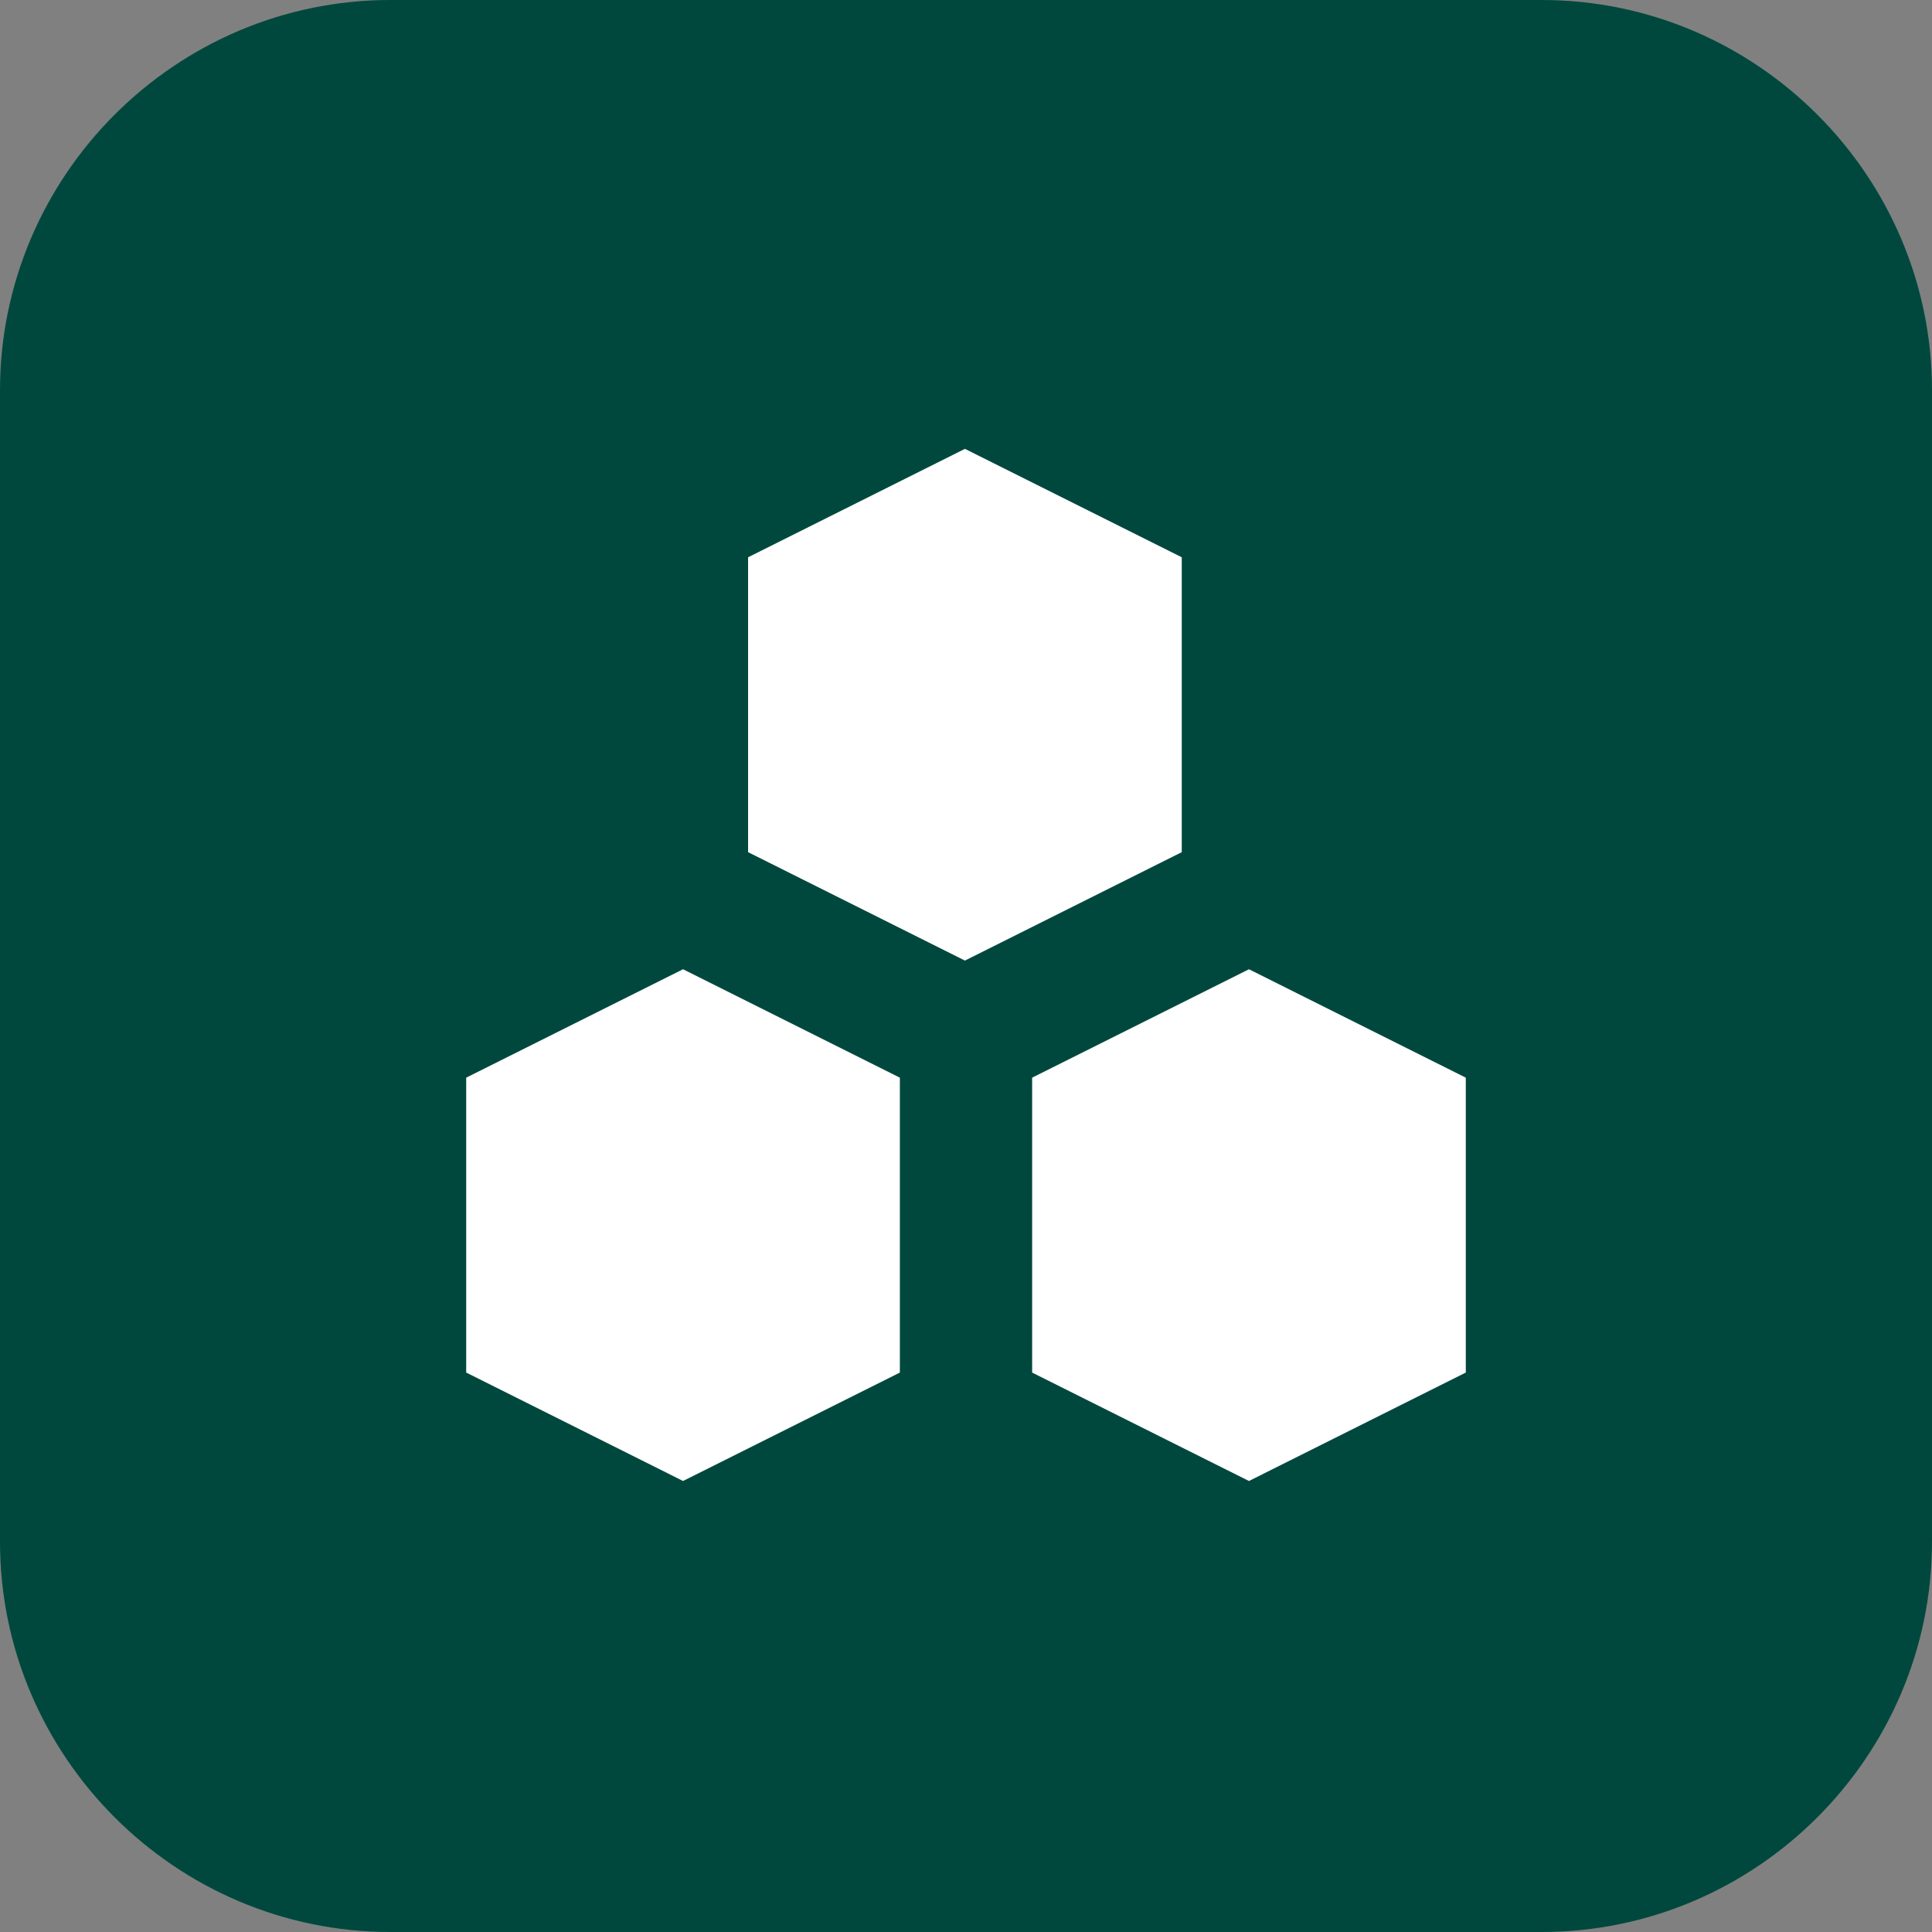
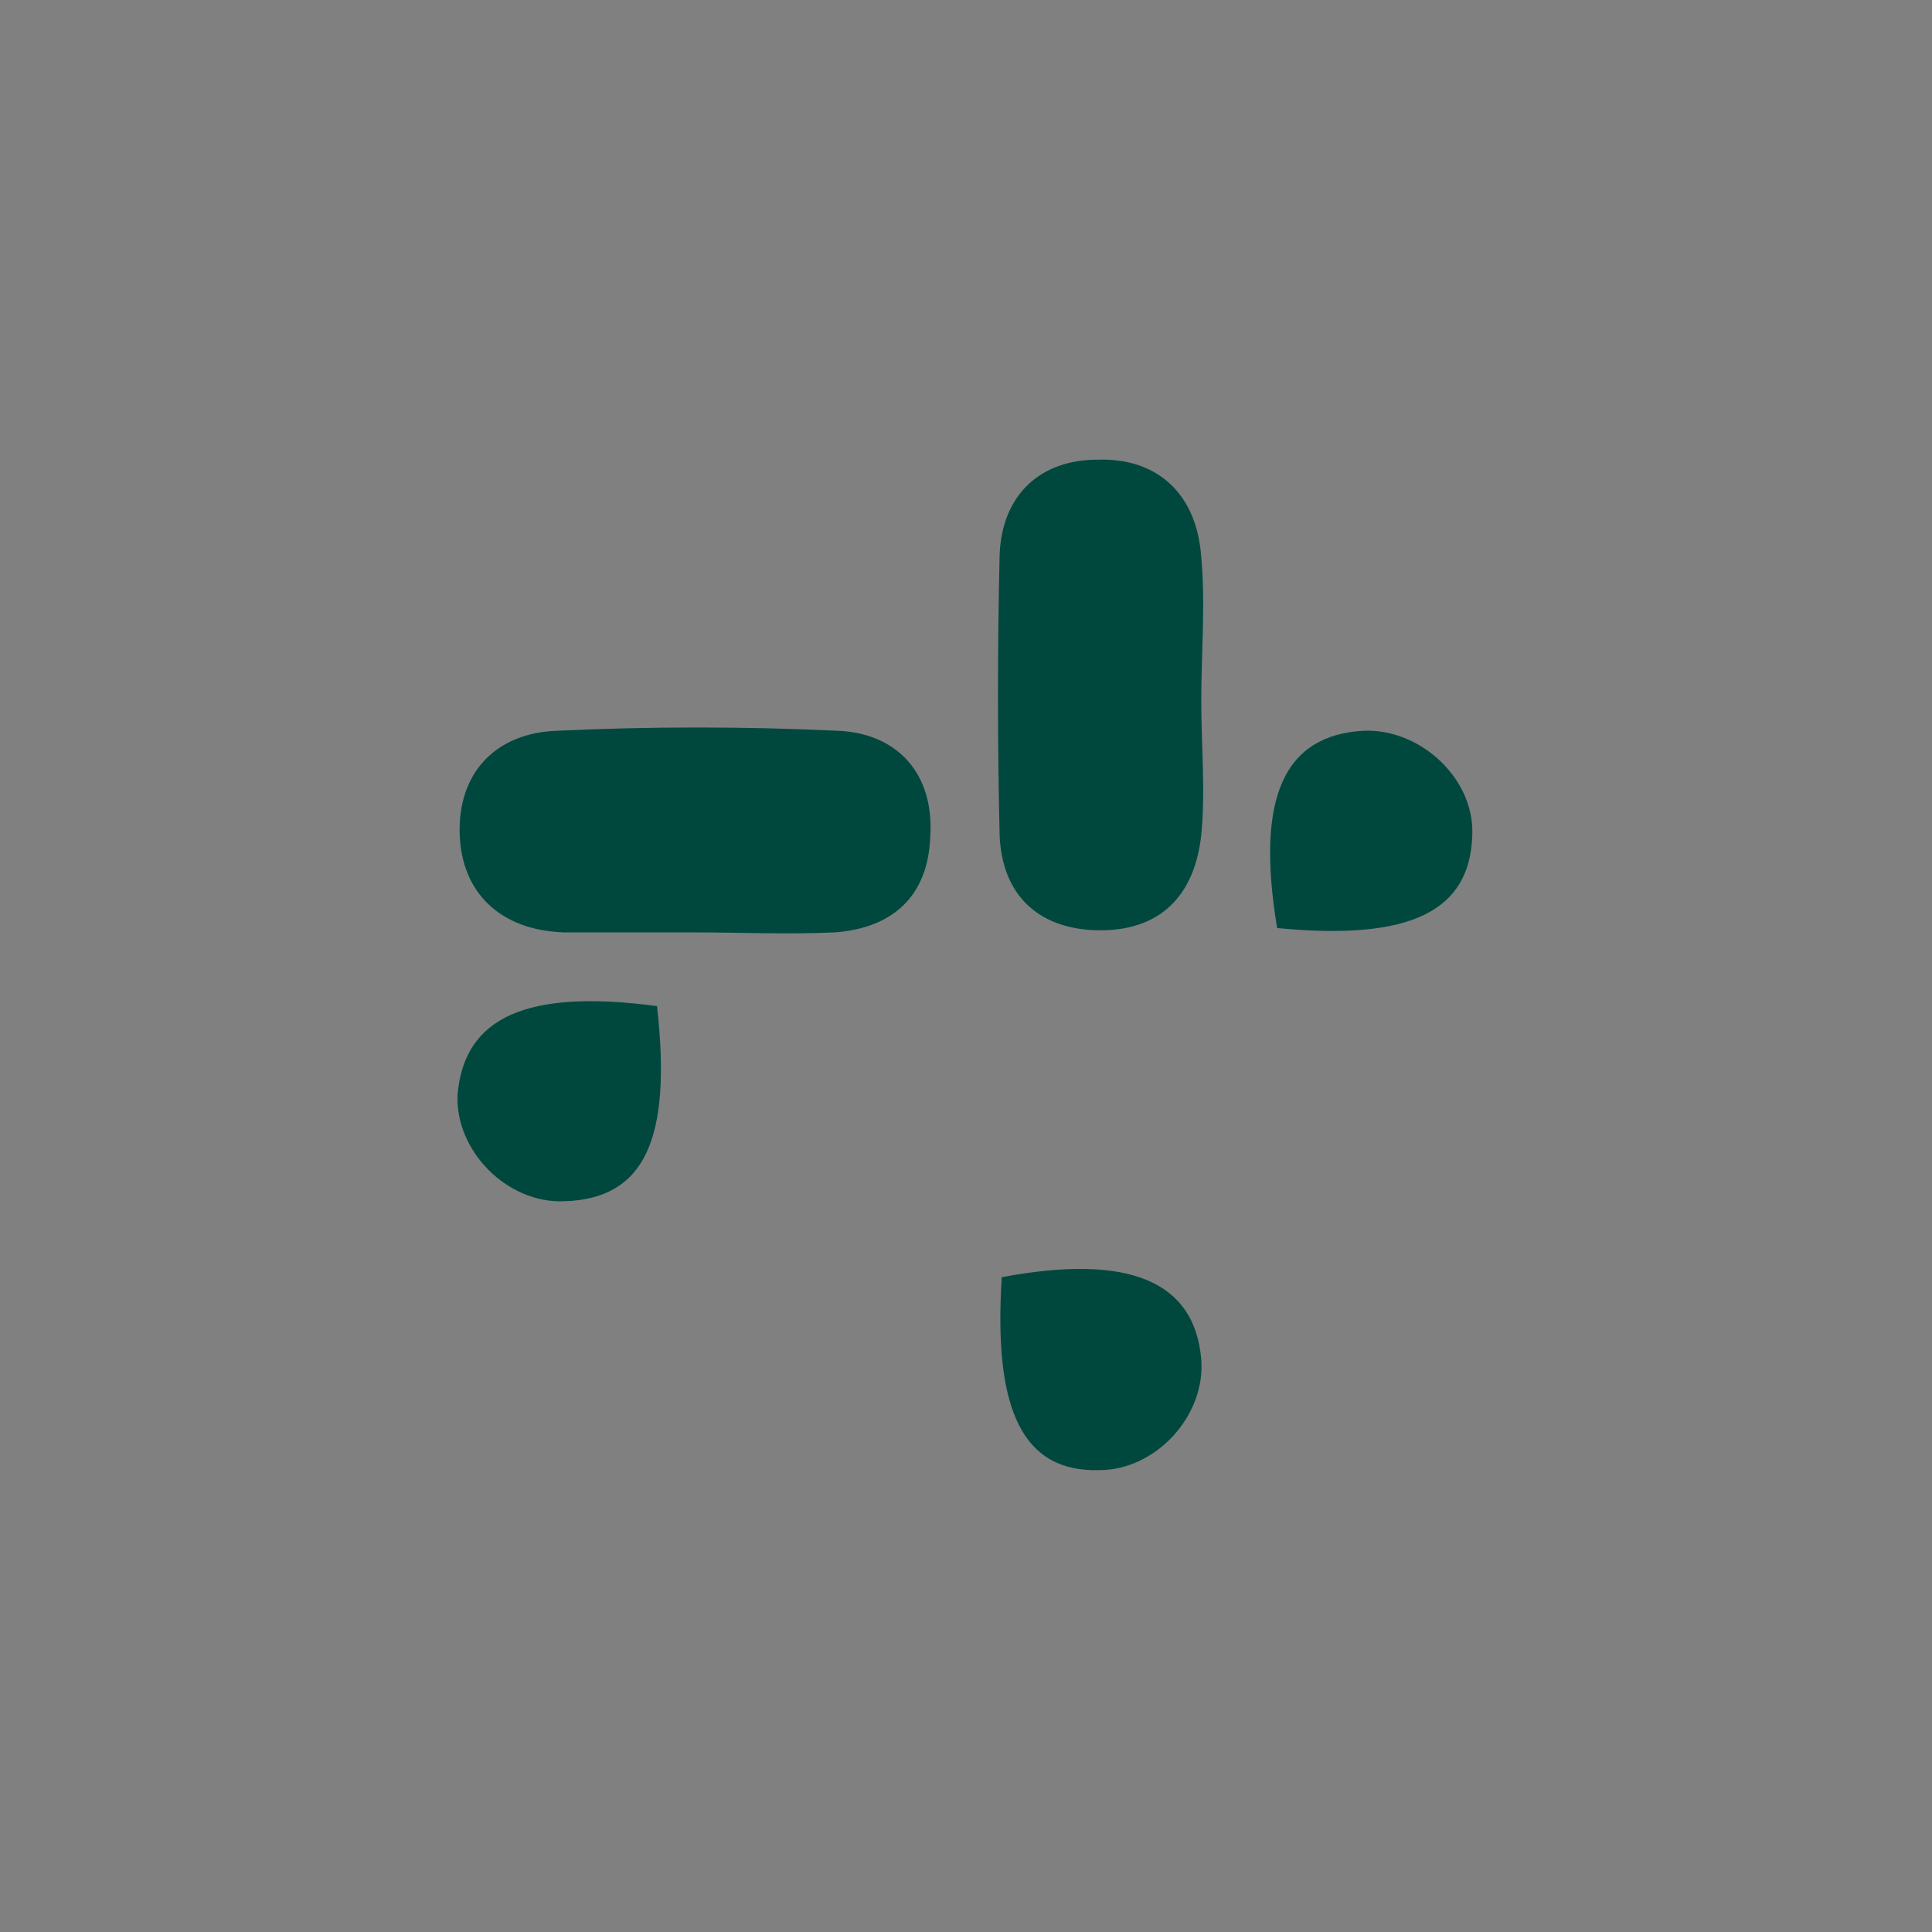
<svg xmlns="http://www.w3.org/2000/svg" version="1.1" id="Layer_2_00000069380990580607849890000000971904760638267028_" x="0px" y="0px" viewBox="0 0 89.1 89.1" style="enable-background:new 0 0 89.1 89.1;" xml:space="preserve">
  <rect x="0" y="0" width="89.1" height="89.1" fill="#808080" stroke="none" />
  <style type="text/css"> .st0{fill:#00483D;} .st1{fill-rule:evenodd;clip-rule:evenodd;fill:#FFFFFF;} </style>
  <g id="Layer_1-2_00000107574360160935245440000009373987130294713528_">
    <g>
-       <path class="st0" d="M18,0h53.1c9.9,0,18,8.1,18,18v53.1c0,9.9-8.1,18-18,18H18c-9.9,0-18-8.1-18-18V18C0,8.1,8.1,0,18,0z" />
      <g id="pKaFQ2_00000055693028722038458260000005372160112143108799_">
        <g>
          <path class="st0" d="M55.4,32.3c0,2.1,0.2,4.2,0,6.2c-0.3,2.8-1.9,4.5-4.9,4.4c-2.7-0.1-4.3-1.7-4.4-4.4 c-0.1-4.3-0.1-8.6,0-12.9c0.1-2.8,1.9-4.4,4.5-4.4c2.8-0.1,4.6,1.6,4.8,4.5C55.6,27.9,55.4,30.1,55.4,32.3L55.4,32.3z" />
          <path class="st0" d="M31.9,43c-2,0-3.9,0-5.9,0c-2.9-0.1-4.7-1.8-4.8-4.5c-0.1-2.8,1.6-4.7,4.5-4.8c4.3-0.2,8.6-0.2,12.9,0 c2.8,0.1,4.5,2,4.3,4.9c-0.1,2.7-1.7,4.2-4.4,4.4C36.3,43.1,34.1,43,31.9,43L31.9,43z" />
-           <path class="st0" d="M43,57.1c0,2.1,0.1,4.2,0,6.2c-0.1,2.8-1.8,4.4-4.4,4.5c-2.8,0.1-4.7-1.6-4.8-4.4c-0.2-4.3-0.2-8.6,0-12.8 c0.1-2.8,1.9-4.5,4.8-4.4c2.7,0.1,4.3,1.7,4.5,4.4C43.1,52.7,43,54.9,43,57.1L43,57.1z" />
-           <path class="st0" d="M56.8,55.5c-2,0-3.9,0.1-5.9,0c-3-0.2-4.9-1.7-4.8-4.9c0.1-2.9,1.9-4.4,4.7-4.5c4-0.1,8.1,0,12.1,0 c2.9,0,4.7,1.7,4.8,4.5c0.1,3-1.7,4.8-4.8,4.9C60.9,55.5,58.9,55.5,56.8,55.5L56.8,55.5z" />
-           <path class="st0" d="M42.6,30.3c-6.2,0.7-8.9-0.6-9-4.3c-0.1-2.6,2.3-5,4.9-4.9C42.1,21.4,43.5,24.3,42.6,30.3L42.6,30.3z" />
          <path class="st0" d="M58.9,42.8c-1-6,0.3-8.9,4-9.1c2.6-0.1,5.1,2.2,5,4.8C67.8,42,65.1,43.4,58.9,42.8z" />
          <path class="st0" d="M30.3,46.4c0.7,6.2-0.6,8.9-4.3,9c-2.6,0.1-5-2.3-4.9-4.9C21.4,46.9,24.3,45.6,30.3,46.4L30.3,46.4z" />
          <path class="st0" d="M46.2,58.9c5.9-1.1,8.9,0.2,9.2,3.8c0.2,2.6-2.1,5.1-4.7,5.1C47.2,67.9,45.8,65.1,46.2,58.9z" />
        </g>
      </g>
    </g>
  </g>
  <g id="Icon_00000040571586042456414800000000313754080026413190_">
    <g>
      <g>
-         <path class="st1" d="M31.5,44.7l-10,5v13.6l10,5l10-5V49.7L31.5,44.7z M44.5,20.7l-10,5v13.6l10,5l10-5V25.7L44.5,20.7z M57.6,44.7l-10,5v13.6l10,5l10-5V49.7L57.6,44.7z" />
-       </g>
+         </g>
    </g>
  </g>
</svg>